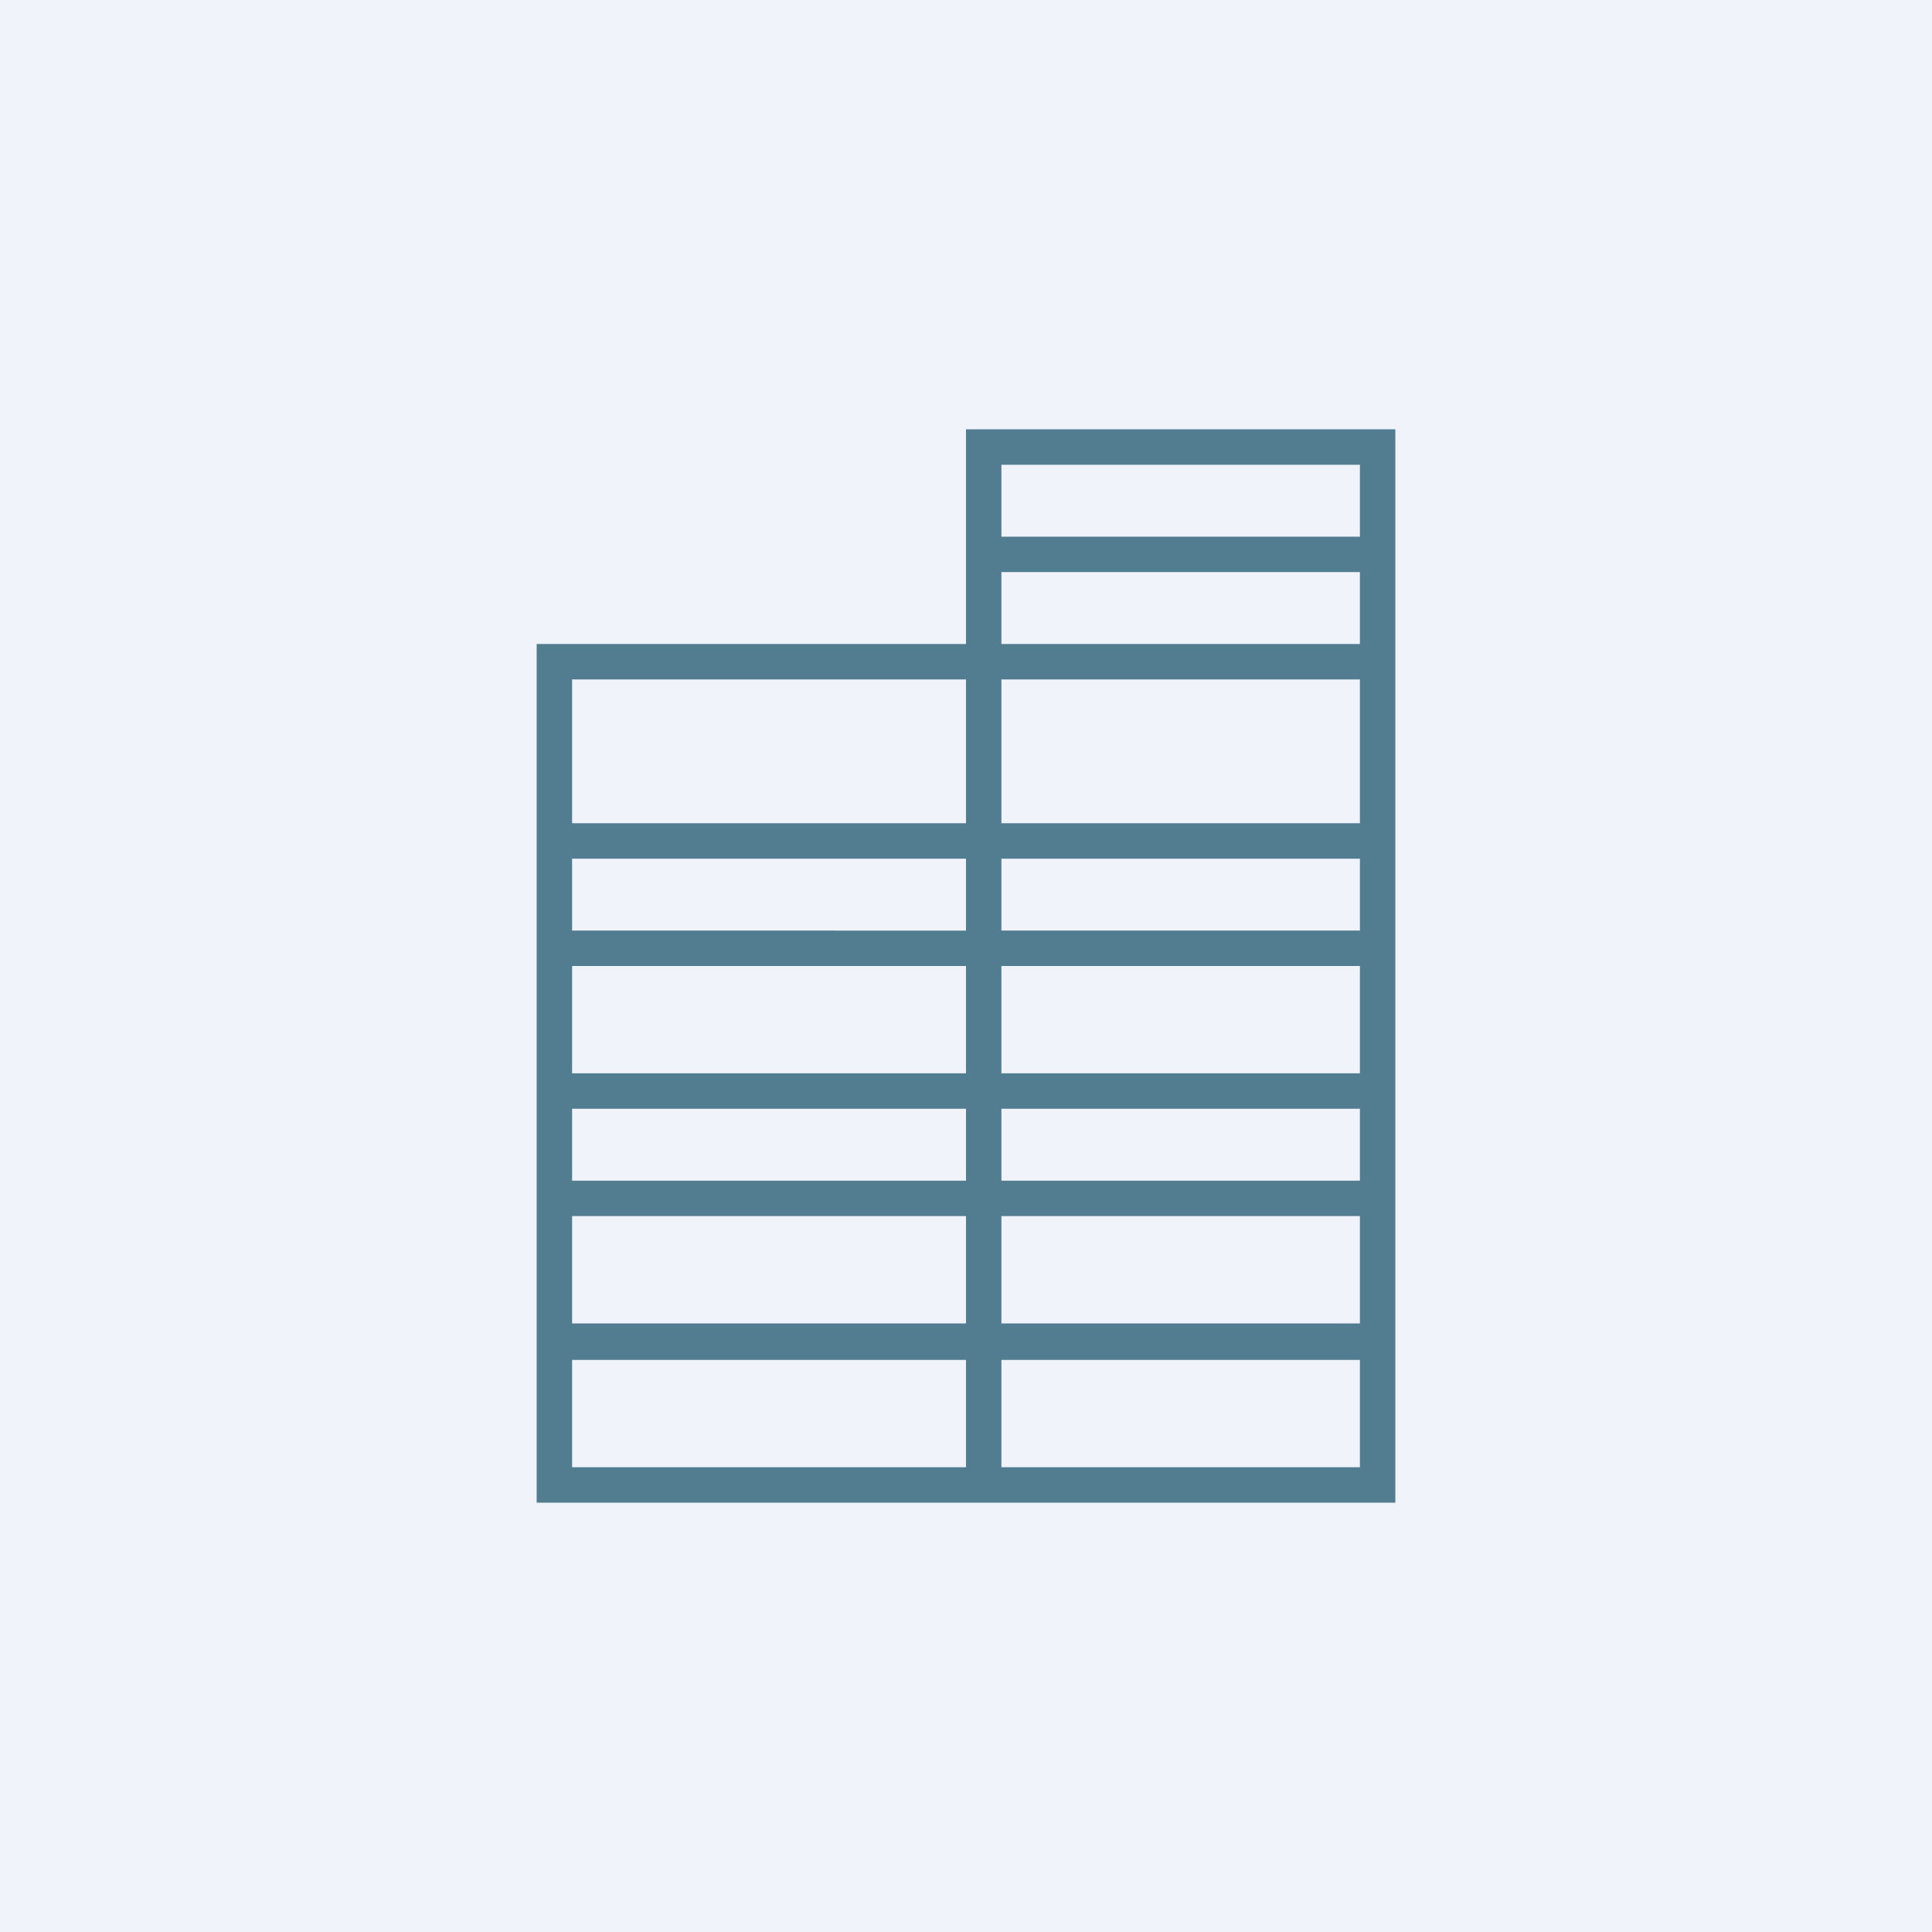
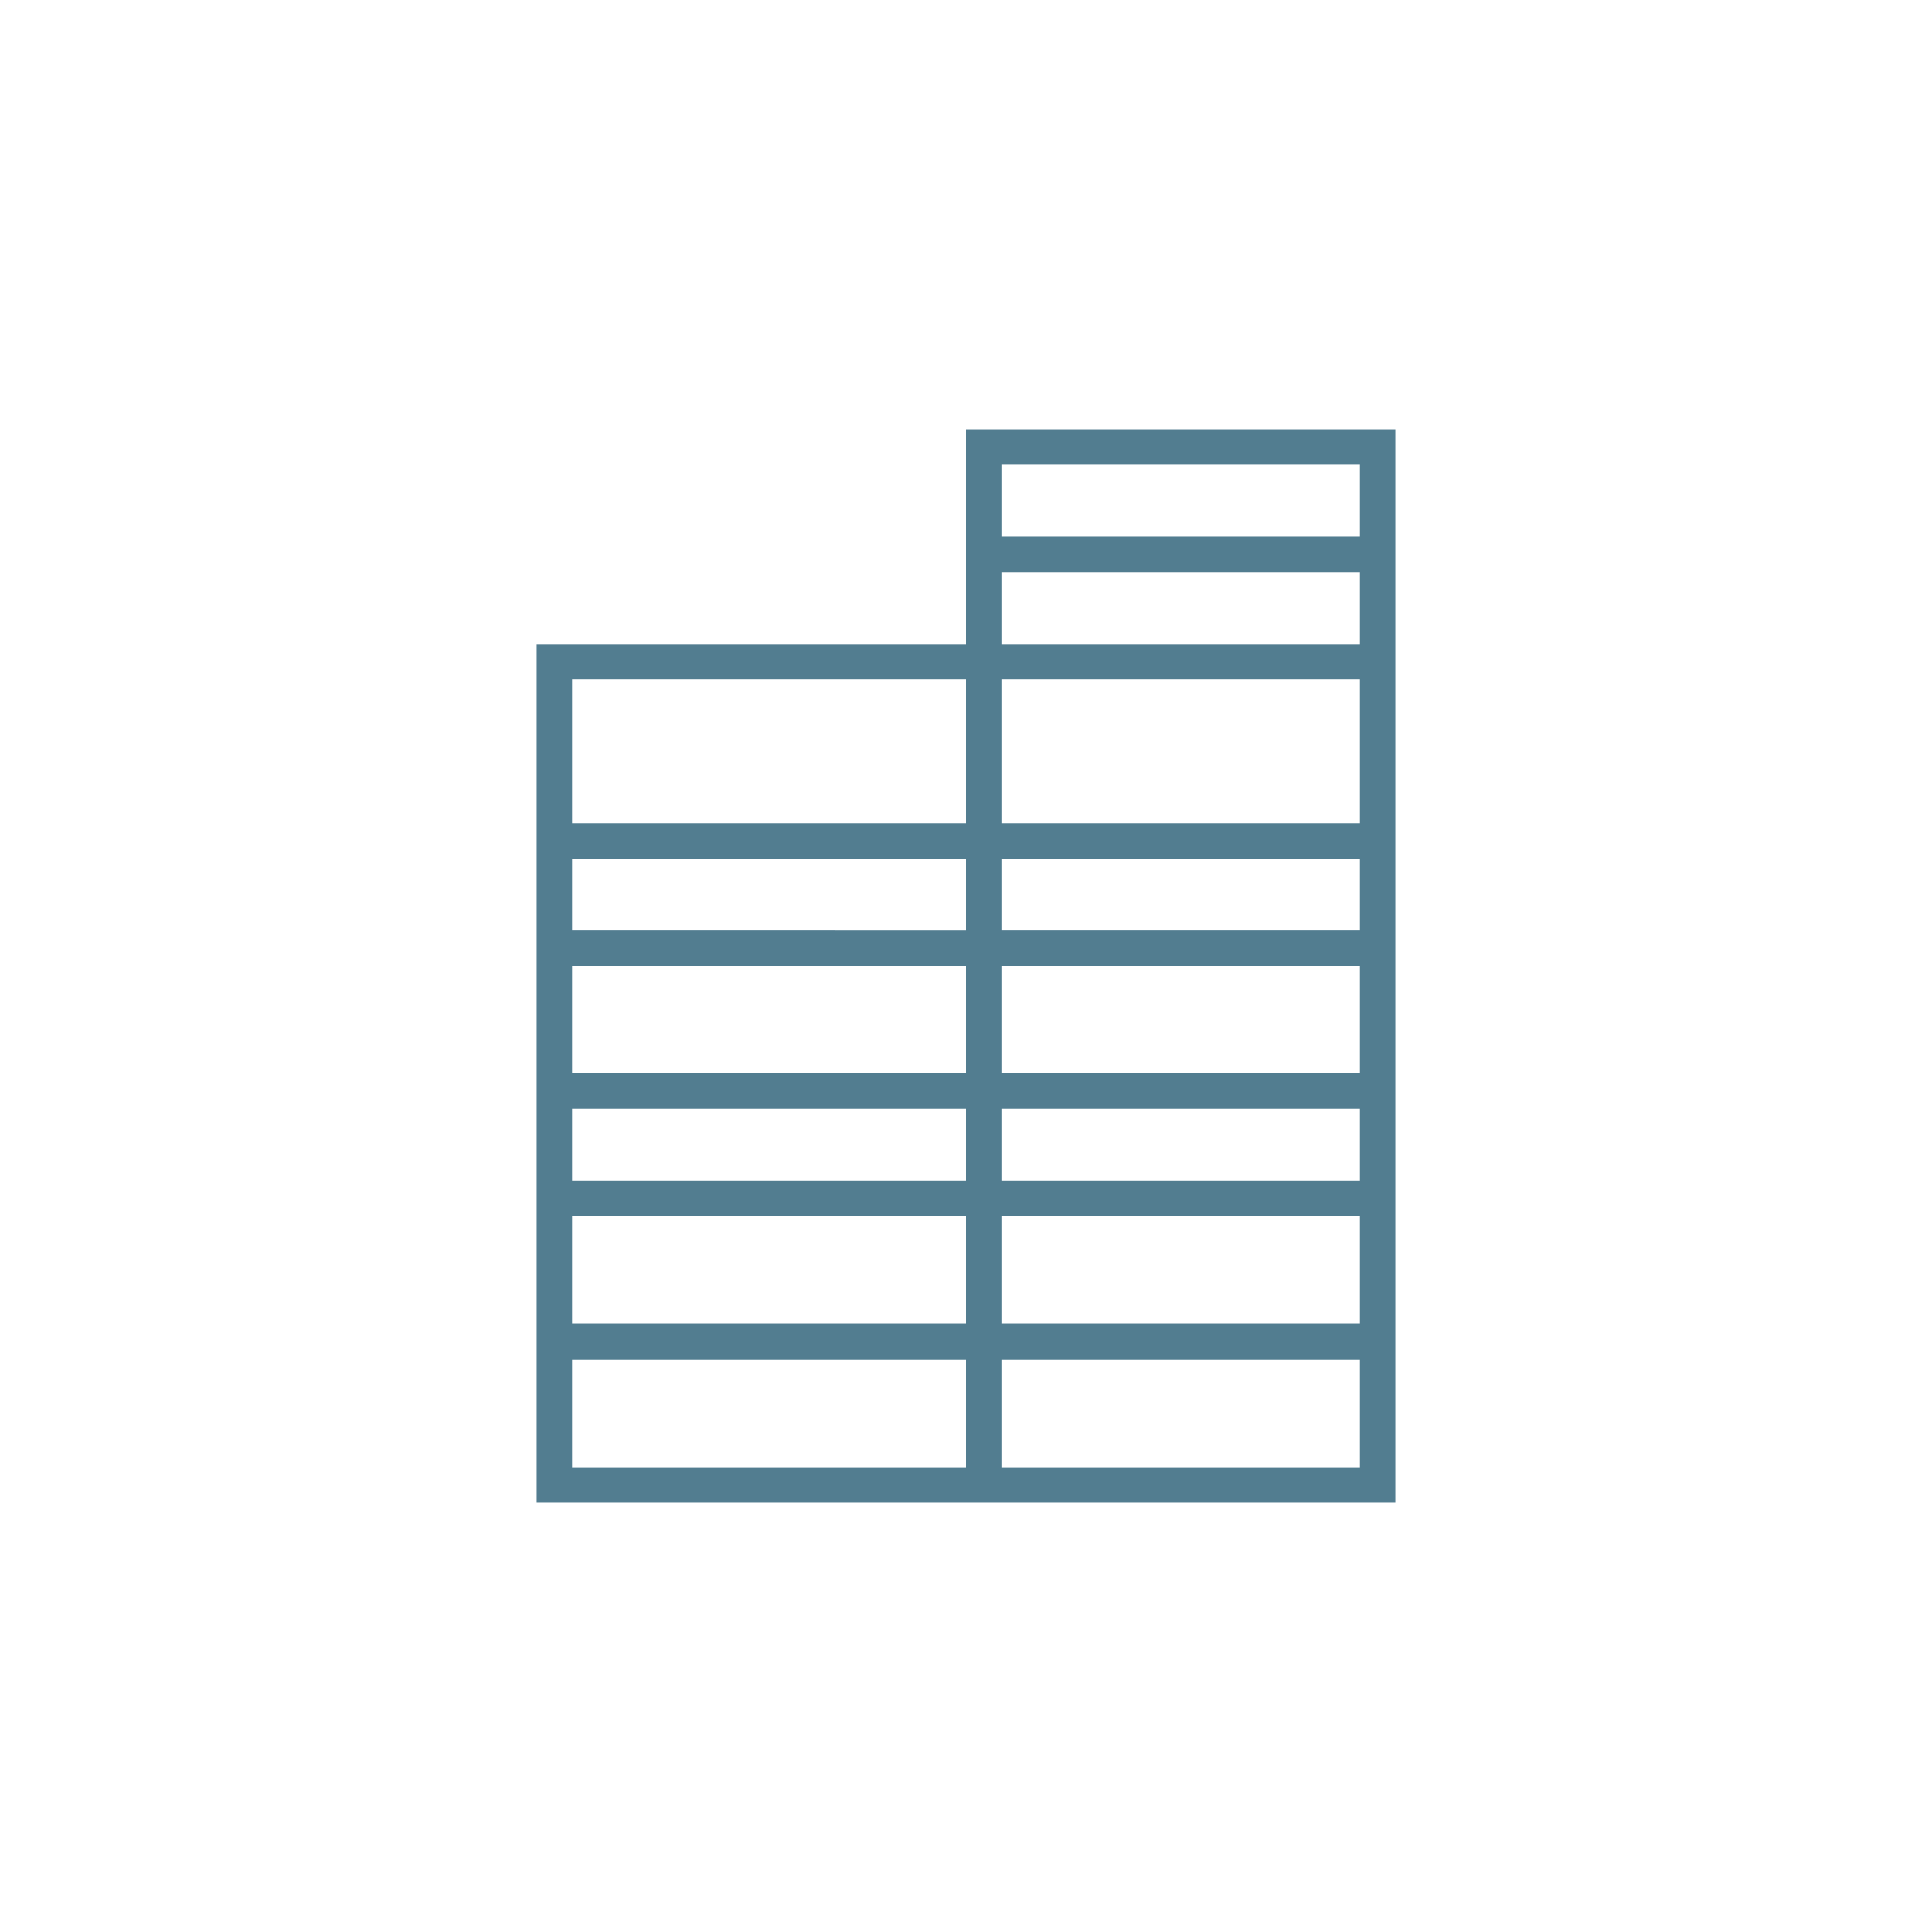
<svg xmlns="http://www.w3.org/2000/svg" width="18" height="18" viewBox="0 0 18 18">
-   <path fill="#F0F3FA" d="M0 0h18v18H0z" />
  <path d="M13 4v10H5V6h4V4h4Zm-3.67 9.67h3.34v-1H9.33v1Zm-4 0H9v-1H5.33v1Zm4-1.34h3.34v-1H9.33v1Zm-4 0H9v-1H5.33v1Zm4-1.33h3.34v-.67H9.33V11Zm-4 0H9v-.67H5.33V11Zm4-1h3.34V9H9.33v1Zm-4 0H9V9H5.33v1Zm4-1.33h3.34V8H9.33v.67Zm-4 0H9V8H5.33v.67Zm4-1h3.34V6.33H9.33v1.34Zm-4 0H9V6.33H5.33v1.34Zm4-1.67h3.34v-.67H9.33V6Zm0-1h3.34v-.67H9.33V5Z" fill="#527D90" />
</svg>